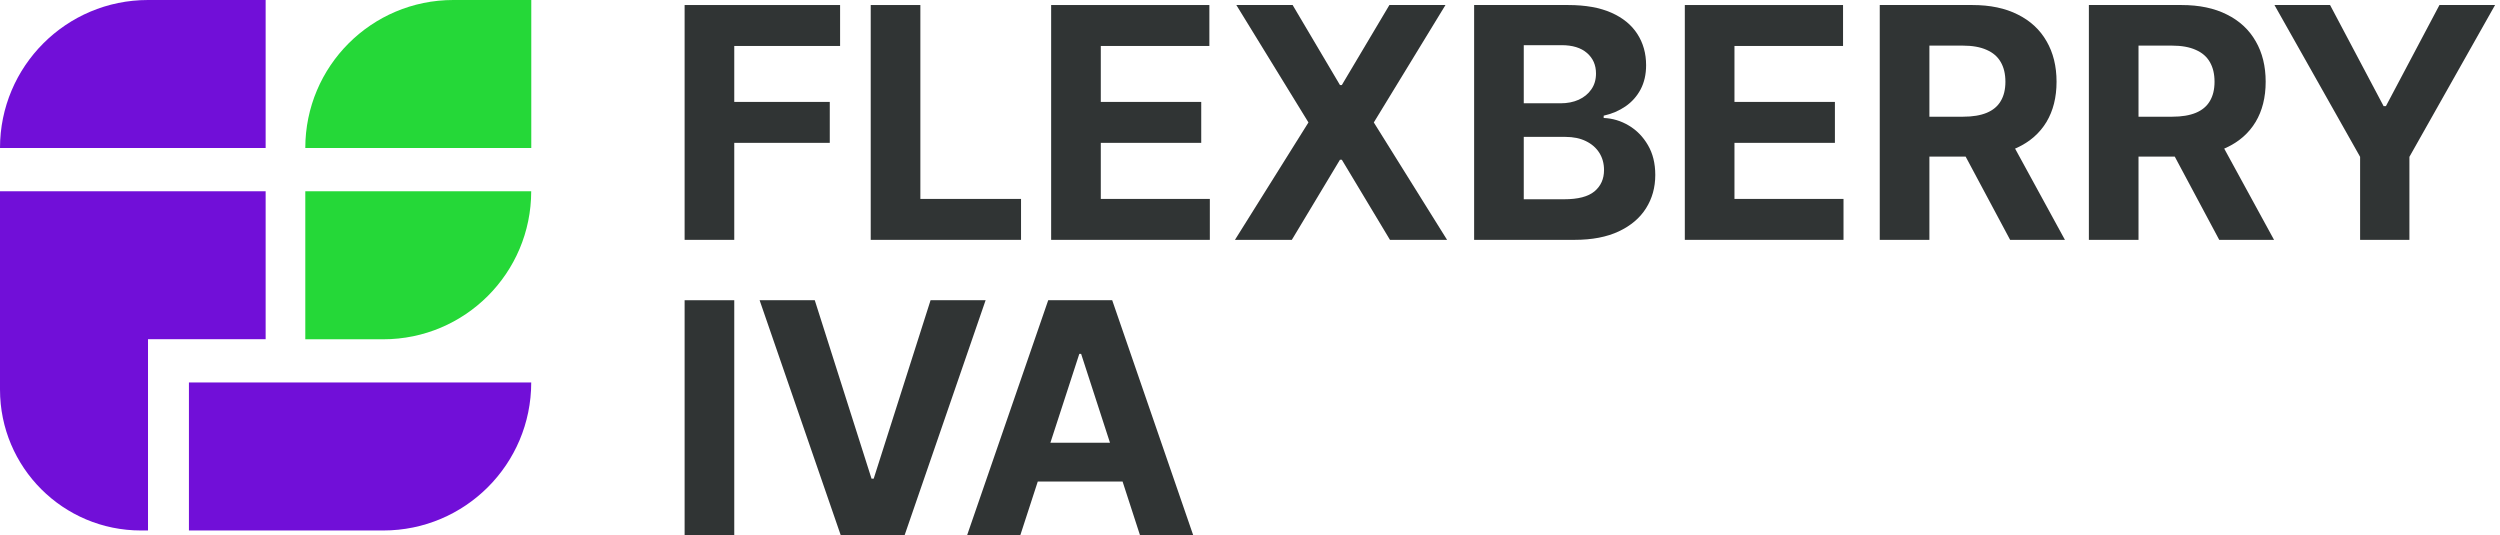
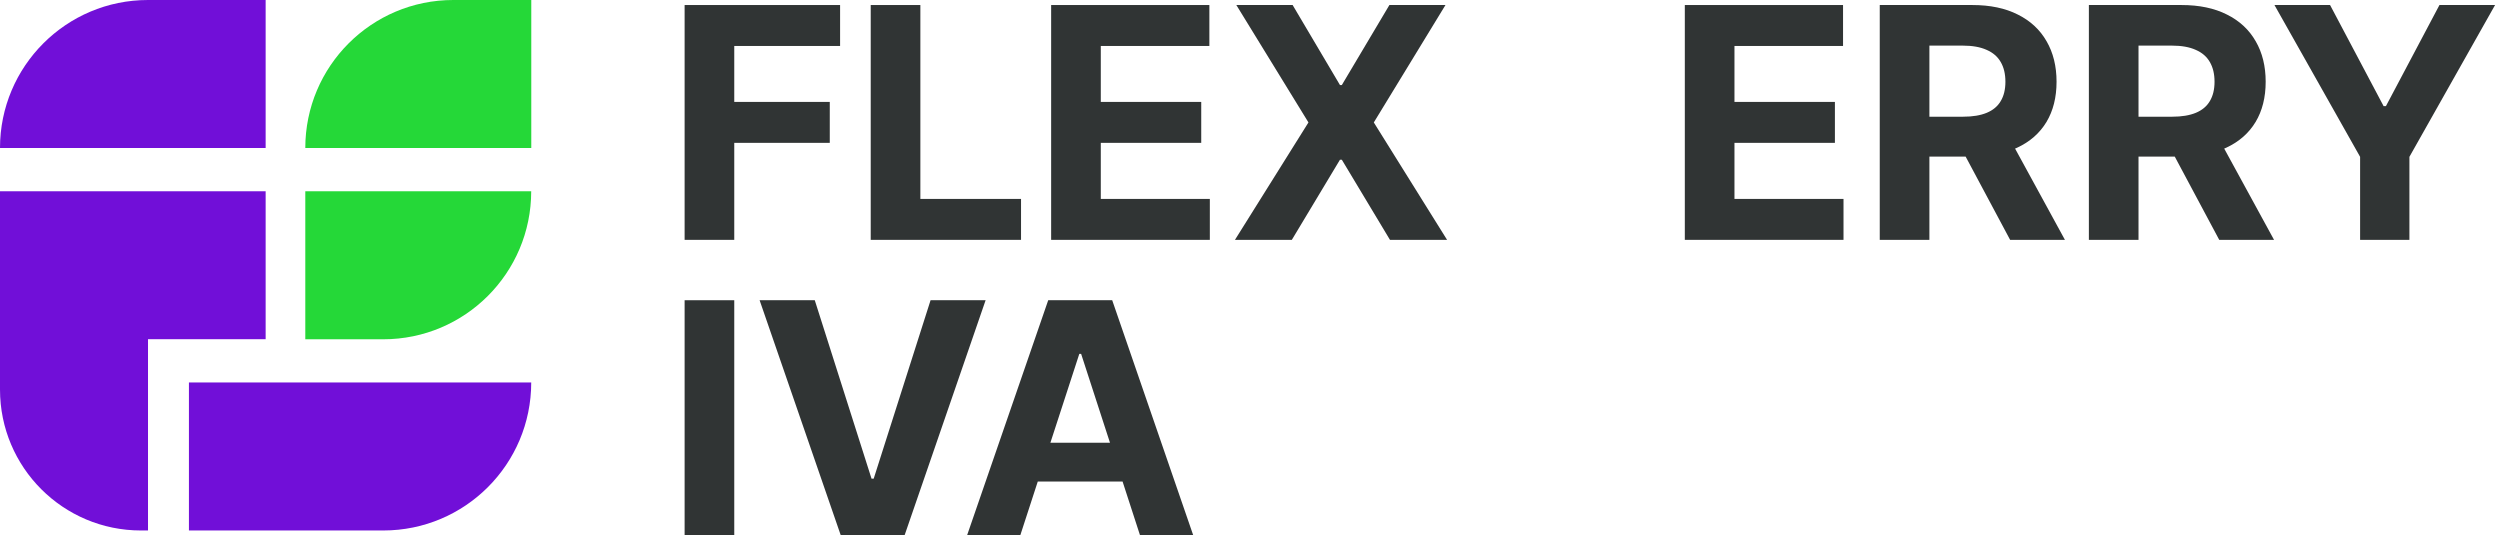
<svg xmlns="http://www.w3.org/2000/svg" width="271" height="58" viewBox="0 0 271 58" fill="none">
  <path d="M28.796 16.044H0C0 7.183 7.183 0 16.044 0H28.796V16.044Z" fill="#710FD8" />
  <path d="M57.583 16.044H33.094C33.094 7.183 40.277 0 49.138 0H57.591V16.044H57.583Z" fill="#25D838" />
  <path d="M41.547 36.778H33.094V20.734H57.583C57.583 29.595 50.4 36.778 41.547 36.778Z" fill="#25D838" />
  <path d="M41.549 57.504H20.48V41.46H57.585C57.585 50.329 50.402 57.504 41.549 57.504Z" fill="#710FD8" />
  <path d="M28.796 20.734H0V32.04V36.77V42.227C0 50.665 6.839 57.504 15.277 57.504H16.044V36.77H28.796V20.734V20.734Z" fill="#710FD8" />
  <path d="M110.607 58H104.84L113.627 32.545H120.563L129.338 58H123.571L117.195 38.362H116.996L110.607 58ZM110.247 47.995H123.869V52.196H110.247V47.995Z" fill="#303434" />
  <path d="M88.321 32.545L94.473 51.885H94.709L100.874 32.545H106.84L98.065 58H91.13L82.342 32.545H88.321Z" fill="#303434" />
  <path d="M79.594 32.545V58H74.212V32.545H79.594Z" fill="#303434" />
  <path d="M246.551 0.545H252.579L258.384 11.508H258.632L264.437 0.545H270.465L261.18 17.001V26H255.836V17.001L246.551 0.545Z" fill="#303434" />
  <path d="M226.434 26V0.545H236.476C238.399 0.545 240.039 0.889 241.398 1.577C242.765 2.256 243.805 3.222 244.518 4.473C245.239 5.716 245.599 7.178 245.599 8.86C245.599 10.551 245.235 12.005 244.505 13.223C243.776 14.433 242.72 15.361 241.336 16.007C239.961 16.653 238.295 16.977 236.34 16.977H229.615V12.651H235.47C236.497 12.651 237.35 12.51 238.03 12.229C238.709 11.947 239.215 11.524 239.546 10.961C239.886 10.397 240.056 9.697 240.056 8.86C240.056 8.015 239.886 7.303 239.546 6.723C239.215 6.143 238.705 5.703 238.017 5.405C237.338 5.099 236.48 4.945 235.445 4.945H231.815V26H226.434ZM240.18 14.416L246.506 26H240.565L234.376 14.416H240.18Z" fill="#303434" />
  <path d="M203.765 26V0.545H213.808C215.73 0.545 217.37 0.889 218.729 1.577C220.097 2.256 221.136 3.222 221.849 4.473C222.57 5.716 222.93 7.178 222.93 8.86C222.93 10.551 222.566 12.005 221.837 13.223C221.107 14.433 220.051 15.361 218.667 16.007C217.292 16.653 215.626 16.977 213.671 16.977H206.947V12.651H212.801C213.828 12.651 214.682 12.51 215.361 12.229C216.041 11.947 216.546 11.524 216.877 10.961C217.217 10.397 217.387 9.697 217.387 8.86C217.387 8.015 217.217 7.303 216.877 6.723C216.546 6.143 216.036 5.703 215.349 5.405C214.669 5.099 213.812 4.945 212.776 4.945H209.147V26H203.765ZM217.511 14.416L223.838 26H217.897L211.707 14.416H217.511Z" fill="#303434" />
  <path d="M182.634 26V0.545H199.786V4.983H188.016V11.048H198.904V15.485H188.016V21.563H199.836V26H182.634Z" fill="#303434" />
-   <path d="M159.795 26V0.545H169.986C171.859 0.545 173.421 0.823 174.672 1.378C175.923 1.933 176.864 2.704 177.493 3.69C178.123 4.668 178.438 5.795 178.438 7.071C178.438 8.065 178.239 8.939 177.841 9.693C177.444 10.439 176.897 11.052 176.201 11.533C175.513 12.005 174.726 12.341 173.839 12.539V12.788C174.809 12.829 175.716 13.103 176.561 13.608C177.415 14.114 178.107 14.822 178.637 15.734C179.167 16.637 179.432 17.714 179.432 18.965C179.432 20.316 179.097 21.521 178.426 22.582C177.763 23.634 176.781 24.467 175.48 25.08C174.179 25.693 172.576 26 170.67 26H159.795ZM165.176 21.6H169.564C171.064 21.6 172.157 21.314 172.845 20.742C173.533 20.163 173.877 19.392 173.877 18.431C173.877 17.726 173.707 17.105 173.367 16.566C173.027 16.028 172.543 15.605 171.913 15.299C171.291 14.992 170.55 14.839 169.688 14.839H165.176V21.6ZM165.176 11.197H169.166C169.903 11.197 170.558 11.069 171.13 10.812C171.71 10.547 172.166 10.174 172.497 9.693C172.837 9.213 173.007 8.637 173.007 7.966C173.007 7.046 172.679 6.304 172.025 5.741C171.378 5.177 170.459 4.896 169.265 4.896H165.176V11.197Z" fill="#303434" />
  <path d="M140.121 0.545L145.254 9.221H145.453L150.611 0.545H156.689L148.921 13.273L156.863 26H150.673L145.453 17.312H145.254L140.034 26H133.869L141.836 13.273L134.019 0.545H140.121Z" fill="#303434" />
  <path d="M113.944 26V0.545H131.096V4.983H119.326V11.048H130.214V15.485H119.326V21.563H131.146V26H113.944Z" fill="#303434" />
  <path d="M94.386 26V0.545H99.768V21.563H110.68V26H94.386Z" fill="#303434" />
  <path d="M74.212 26V0.545H91.066V4.983H79.594V11.048H89.947V15.485H79.594V26H74.212Z" fill="#303434" />
</svg>